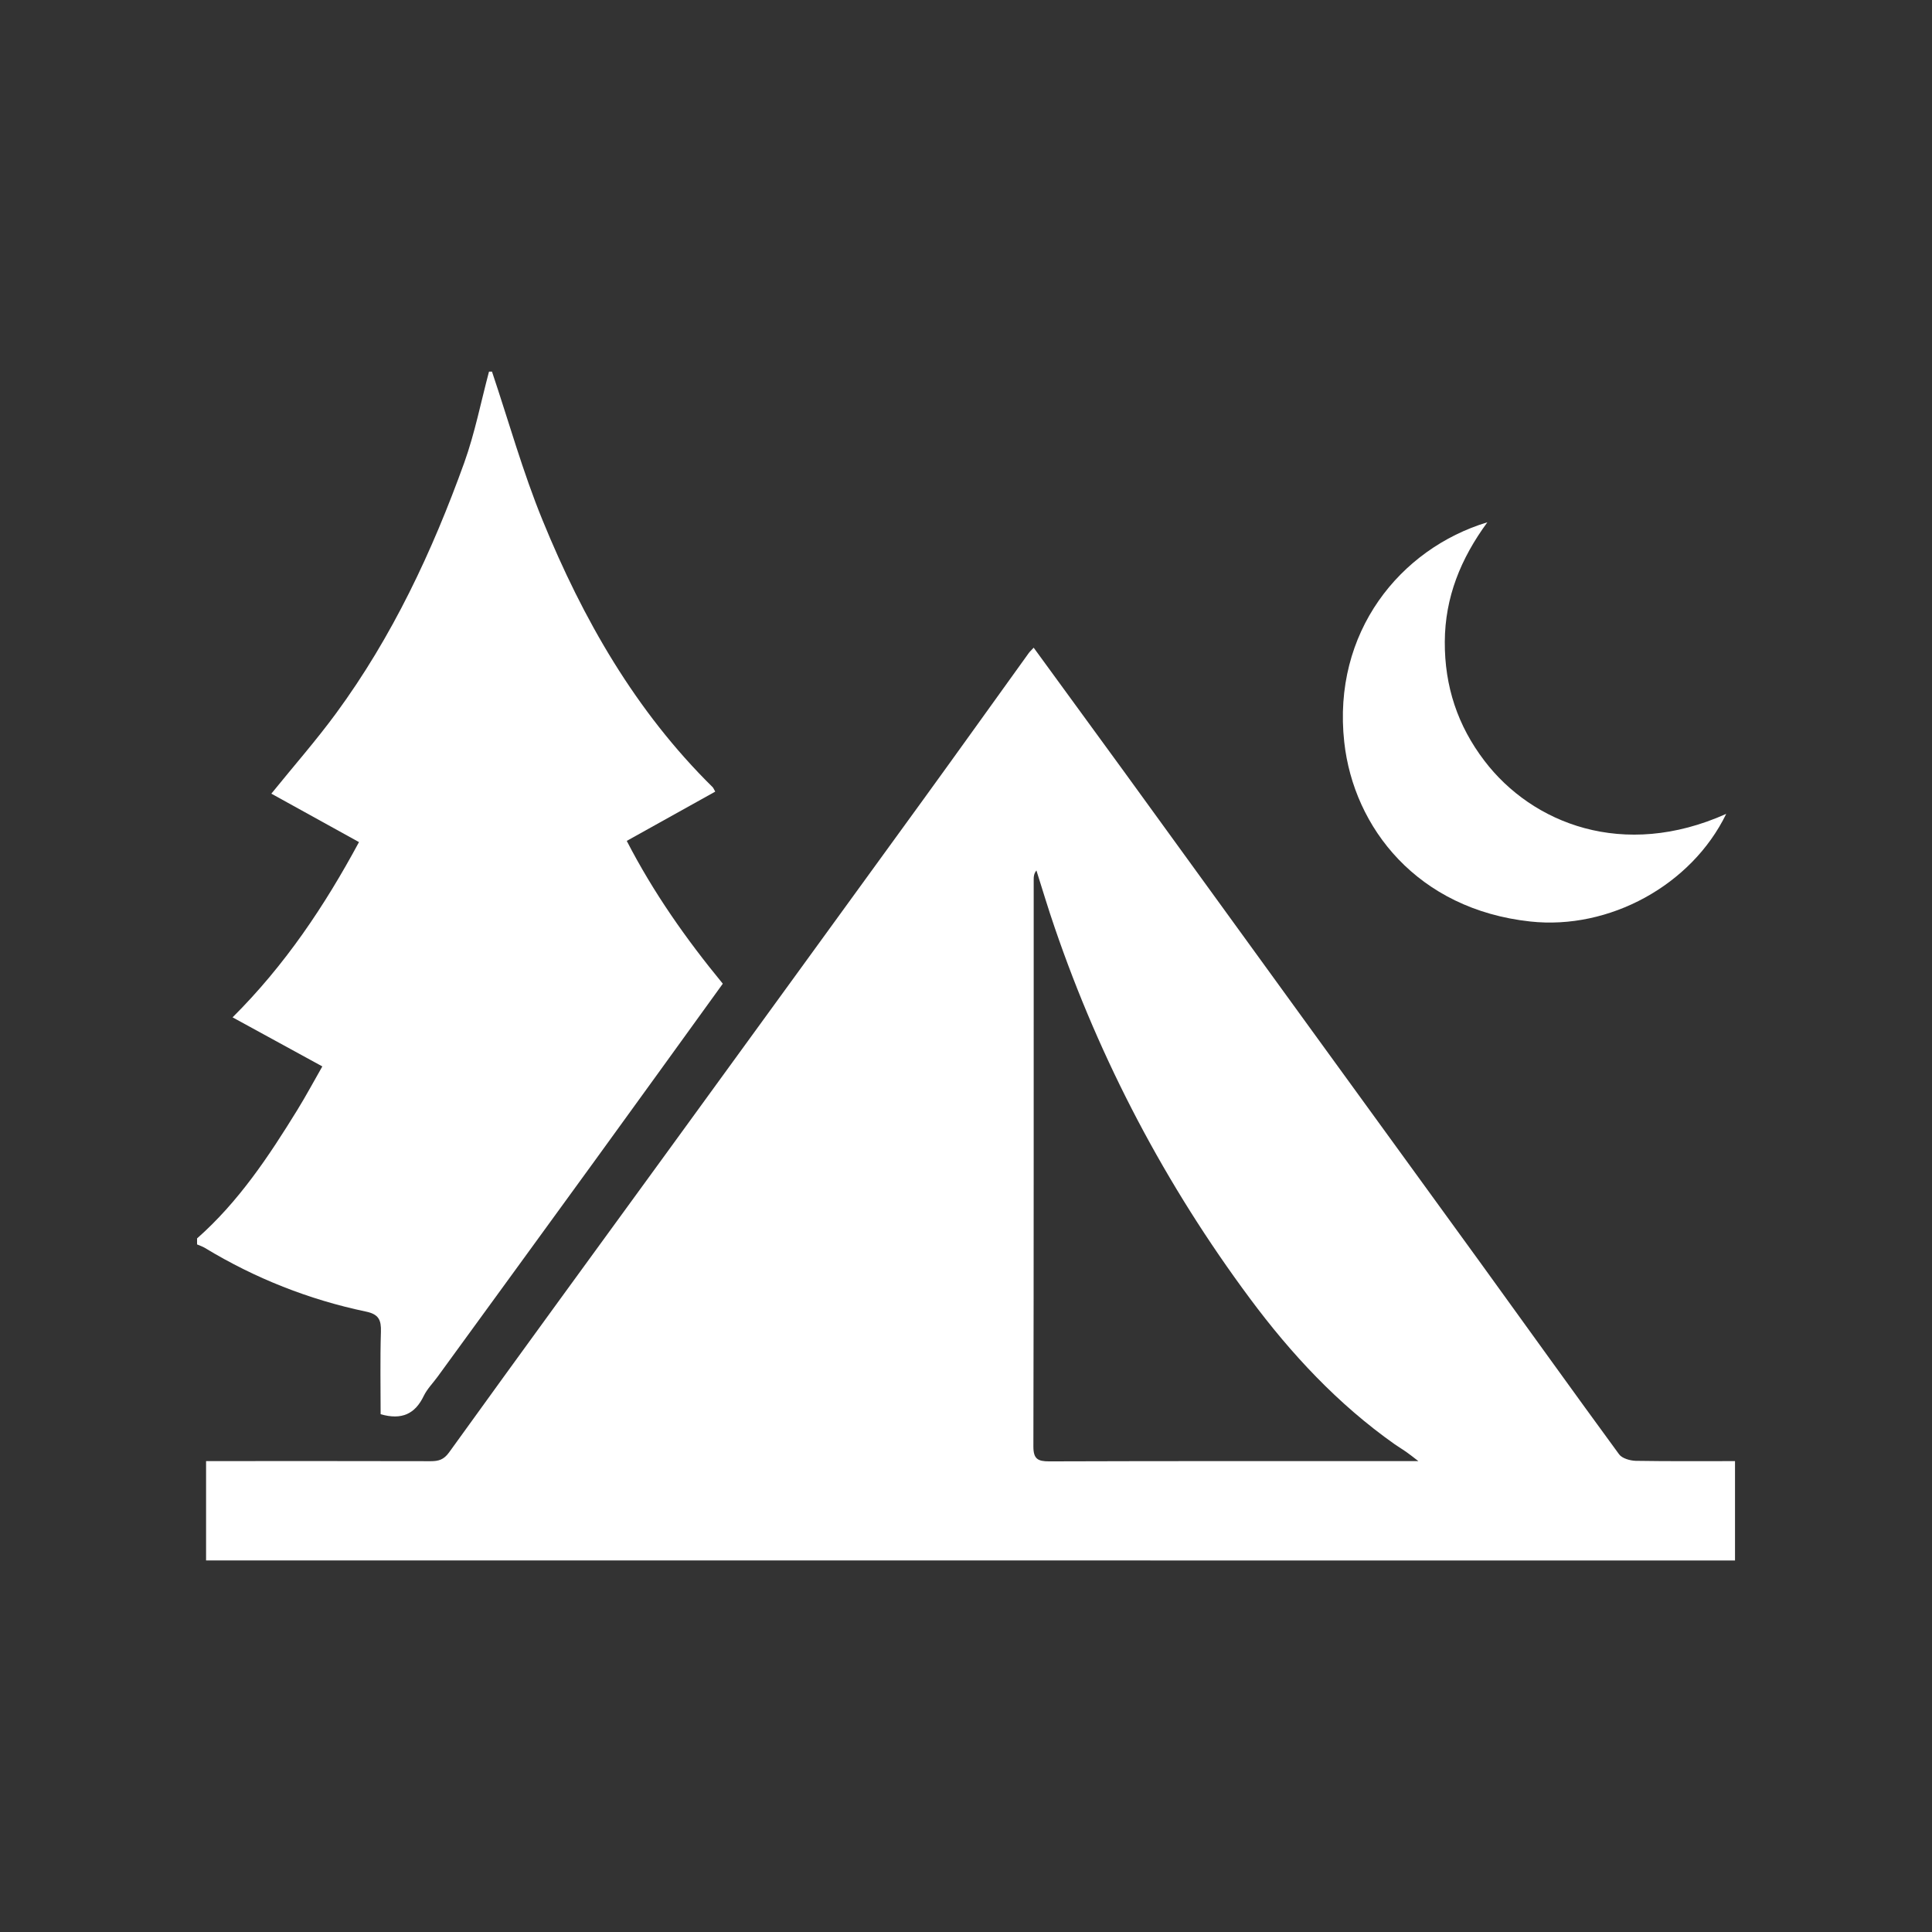
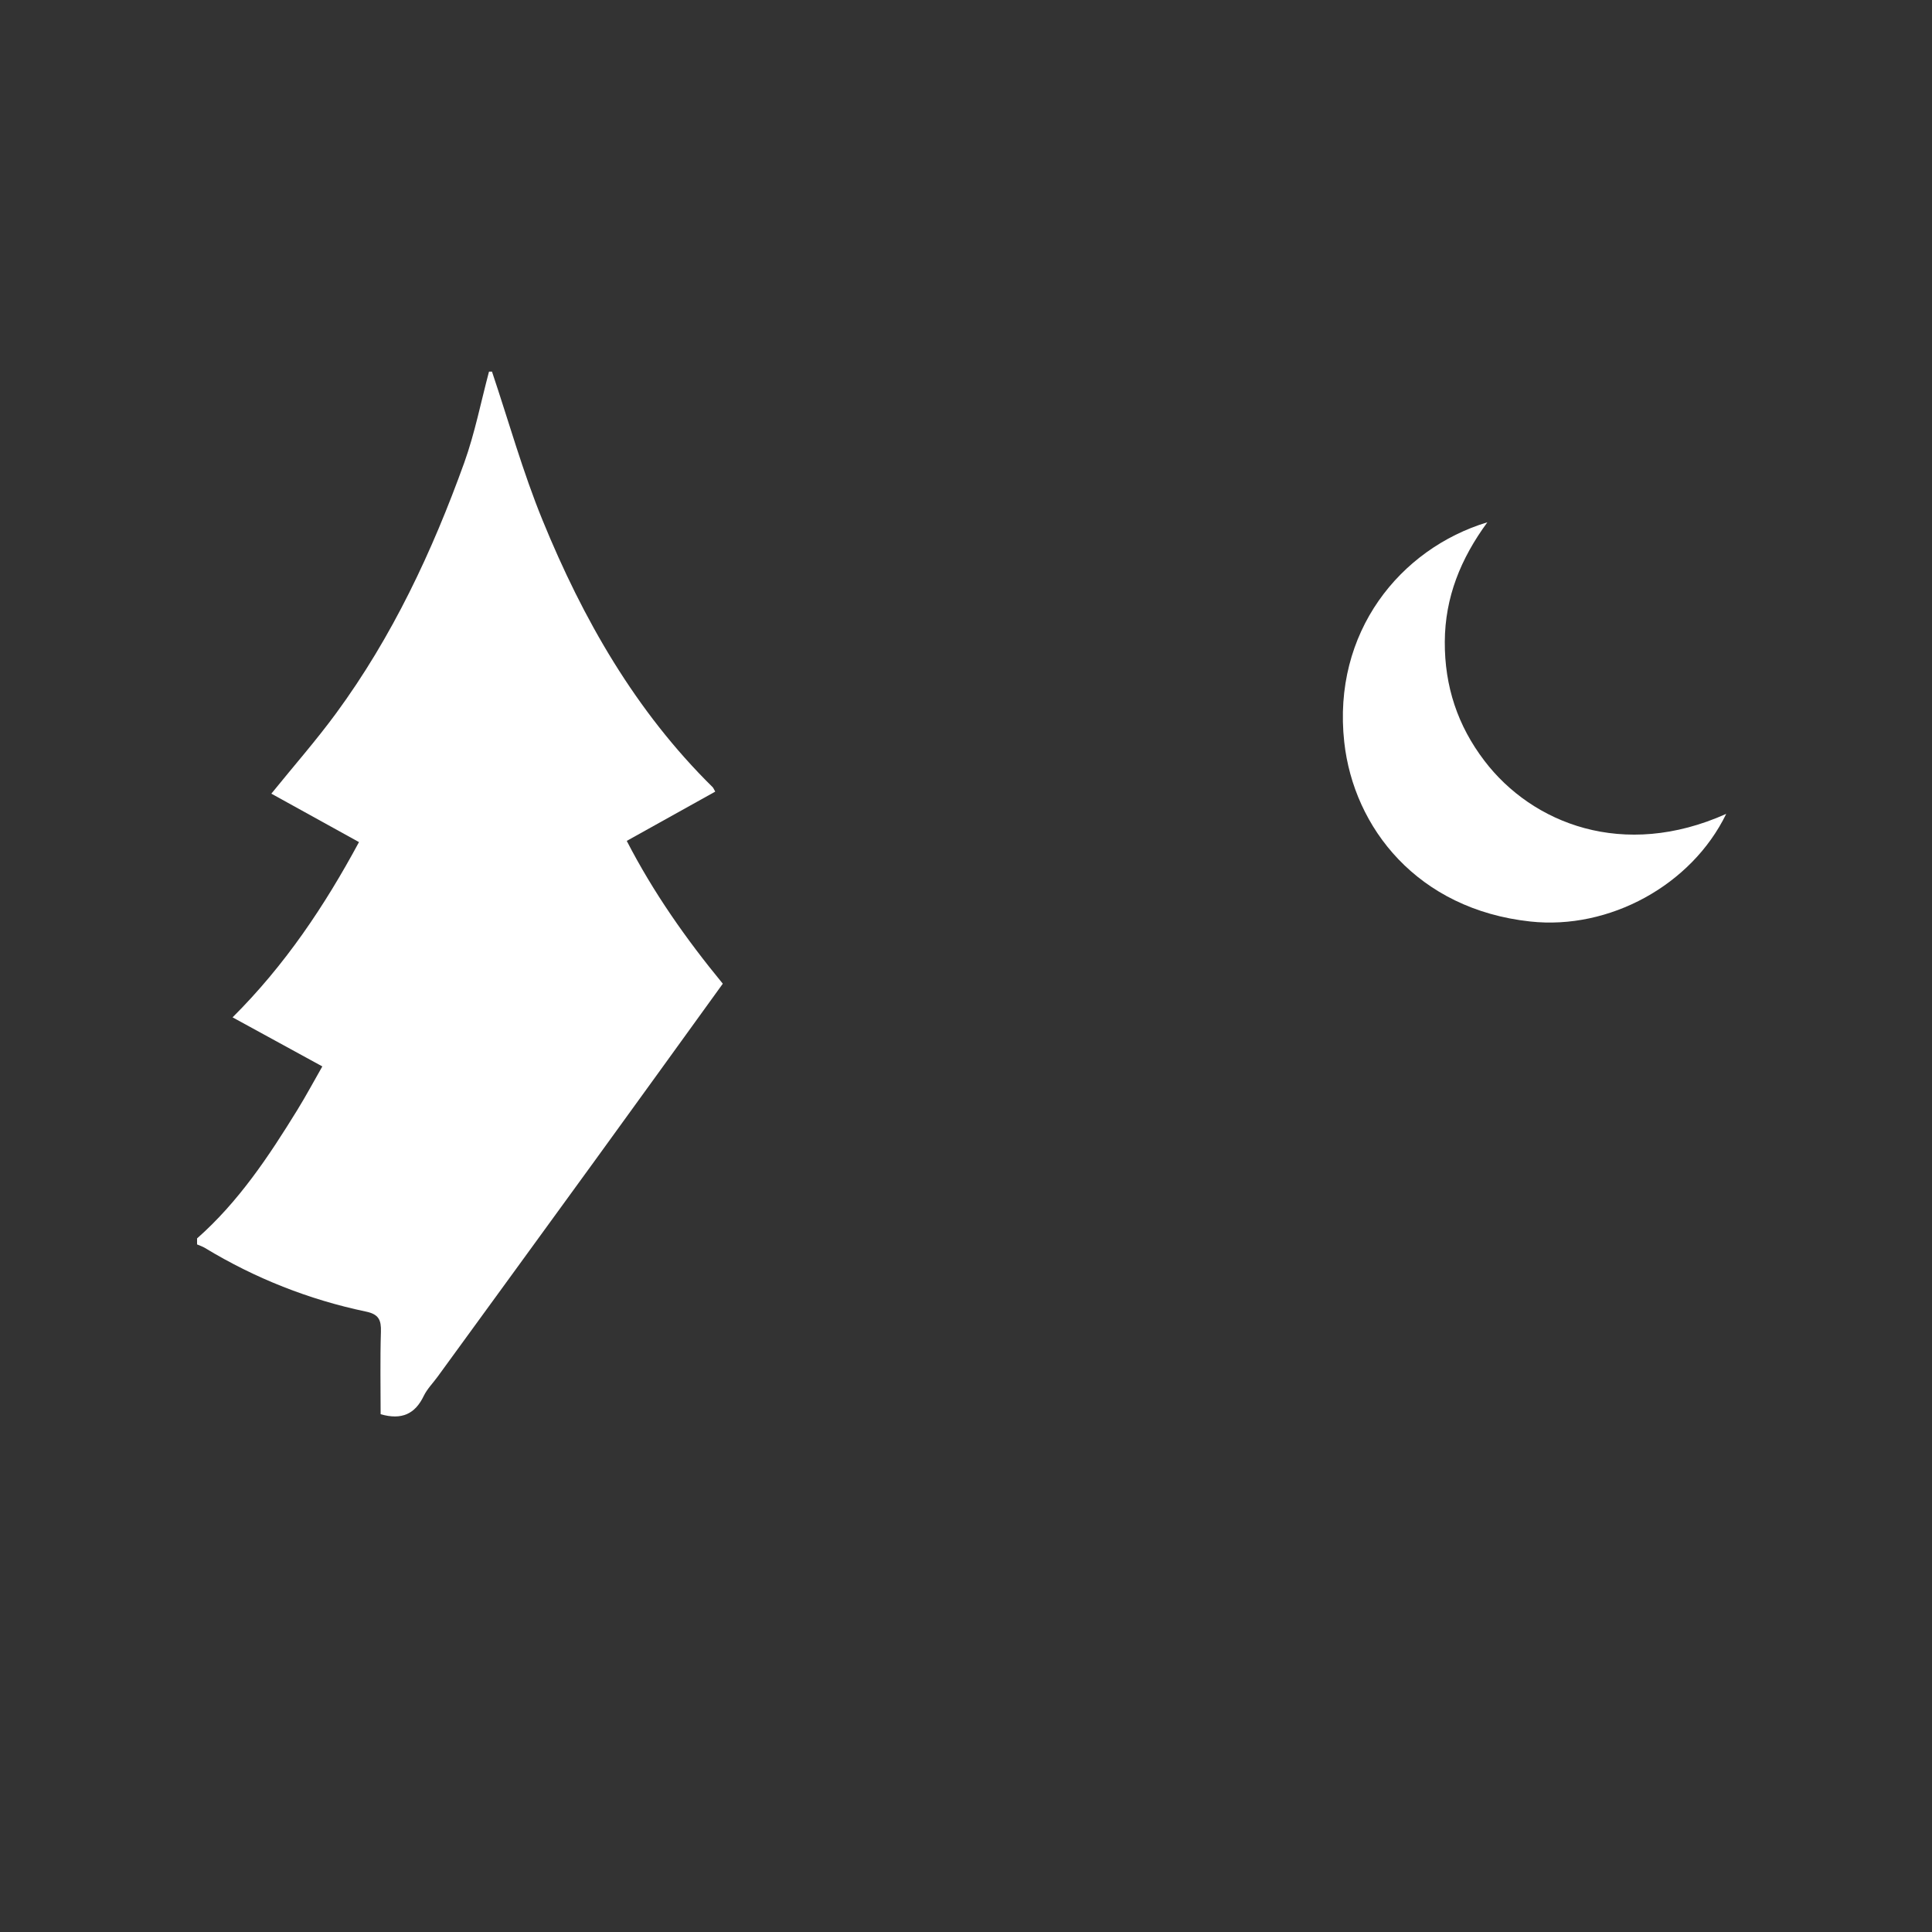
<svg xmlns="http://www.w3.org/2000/svg" version="1.1" id="Capa_1" x="0px" y="0px" width="74px" height="74px" viewBox="0 0 74 74" enable-background="new 0 0 74 74" xml:space="preserve">
  <rect x="0" y="0" width="74" height="74" fill="#333333" stroke="none" />
  <g>
-     <path fill="#FFFFFF" d="M7.893,59.768c0-1.244,0-2.49,0-3.805c0.245,0,0.448,0,0.653,0c2.649,0,5.299-0.003,7.948,0.004   c0.299,0,0.501-0.051,0.707-0.337c2.802-3.889,5.629-7.758,8.449-11.634c3.242-4.46,6.485-8.92,9.722-13.382   c1.351-1.863,2.688-3.735,4.032-5.601c0.044-0.06,0.101-0.108,0.188-0.205c1.156,1.587,2.299,3.148,3.436,4.711   c2.412,3.324,4.822,6.649,7.234,9.974c2.154,2.971,4.315,5.938,6.469,8.911c1.762,2.434,3.508,4.875,5.283,7.298   c0.113,0.157,0.42,0.245,0.639,0.251c1.267,0.021,2.533,0.011,3.802,0.011c0,1.269,0,2.536,0,3.806   C46.932,59.768,27.413,59.768,7.893,59.768z M54.326,55.963c-0.244-0.188-0.354-0.275-0.469-0.355   c-0.143-0.1-0.289-0.188-0.431-0.285c-2.177-1.535-3.972-3.463-5.549-5.586c-3.229-4.346-5.728-9.088-7.481-14.212   c-0.25-0.723-0.467-1.456-0.699-2.185c-0.094,0.121-0.104,0.226-0.104,0.331c-0.002,7.244,0.005,14.484-0.012,21.729   c-0.001,0.479,0.166,0.574,0.604,0.574c4.496-0.015,8.989-0.01,13.485-0.01C53.837,55.963,53.999,55.963,54.326,55.963z" />
    <path fill="#FFFFFF" d="M18.844,14.233c0.639,1.9,1.179,3.839,1.936,5.69c1.549,3.793,3.561,7.317,6.516,10.227   c0.026,0.025,0.038,0.064,0.099,0.171c-1.114,0.62-2.228,1.24-3.389,1.887c1.025,1.989,2.279,3.767,3.679,5.47   c-1.64,2.268-3.272,4.533-4.912,6.791c-2,2.756-4.007,5.508-6.01,8.26c-0.179,0.246-0.402,0.469-0.532,0.737   c-0.33,0.688-0.839,0.935-1.652,0.702c0-1.023-0.022-2.094,0.011-3.16c0.014-0.449-0.084-0.67-0.572-0.771   c-2.188-0.459-4.243-1.273-6.159-2.432c-0.096-0.06-0.207-0.096-0.311-0.141c0-0.078,0-0.154,0-0.23   c1.59-1.402,2.747-3.144,3.846-4.929c0.333-0.54,0.631-1.099,0.952-1.659c-1.196-0.654-2.305-1.259-3.438-1.879   c2.006-1.997,3.527-4.272,4.842-6.713c-1.153-0.636-2.286-1.263-3.357-1.855c0.86-1.063,1.717-2.038,2.482-3.081   c2.151-2.93,3.68-6.191,4.906-9.594c0.406-1.131,0.639-2.326,0.949-3.491C18.767,14.233,18.806,14.233,18.844,14.233z" />
    <path fill="#FFFFFF" d="M66.118,31.173c-1.327,2.733-4.478,4.451-7.503,4.123c-4.318-0.467-6.766-3.587-7.127-6.872   c-0.463-4.208,2.141-7.408,5.482-8.42c-1.023,1.396-1.623,2.874-1.631,4.578c-0.008,1.705,0.491,3.213,1.52,4.561   C58.688,31.543,62.177,32.94,66.118,31.173z" />
  </g>
</svg>